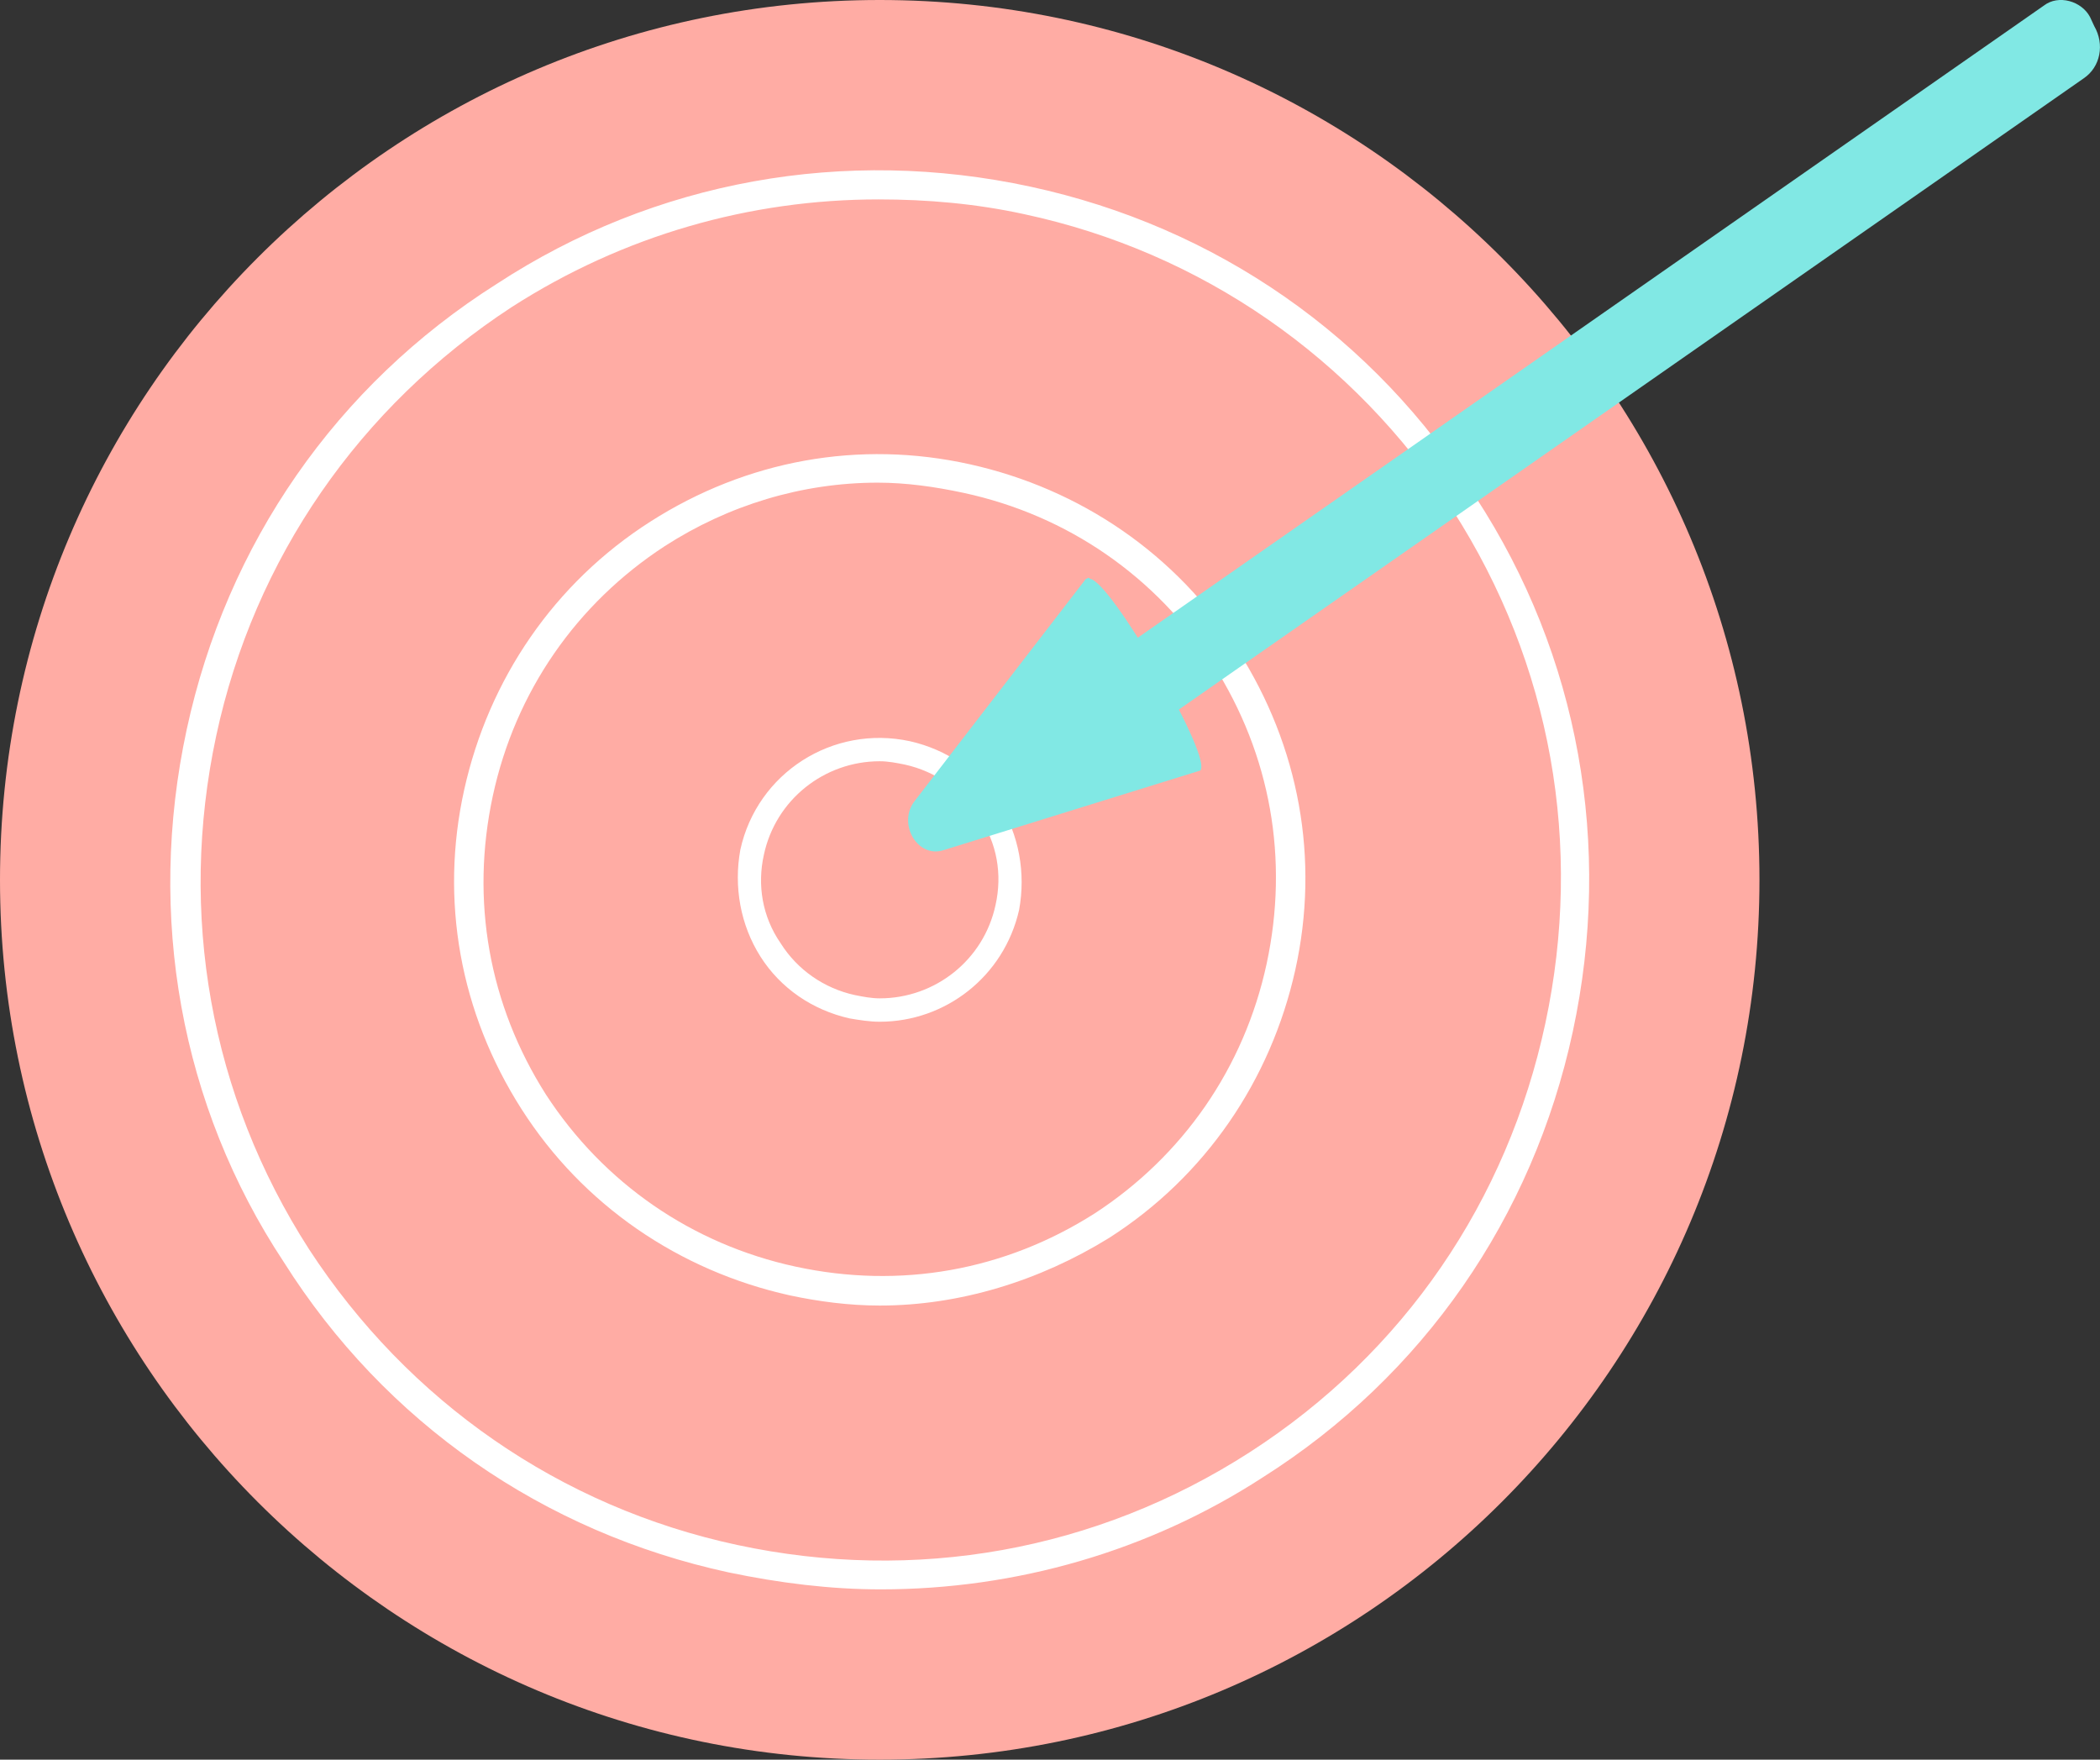
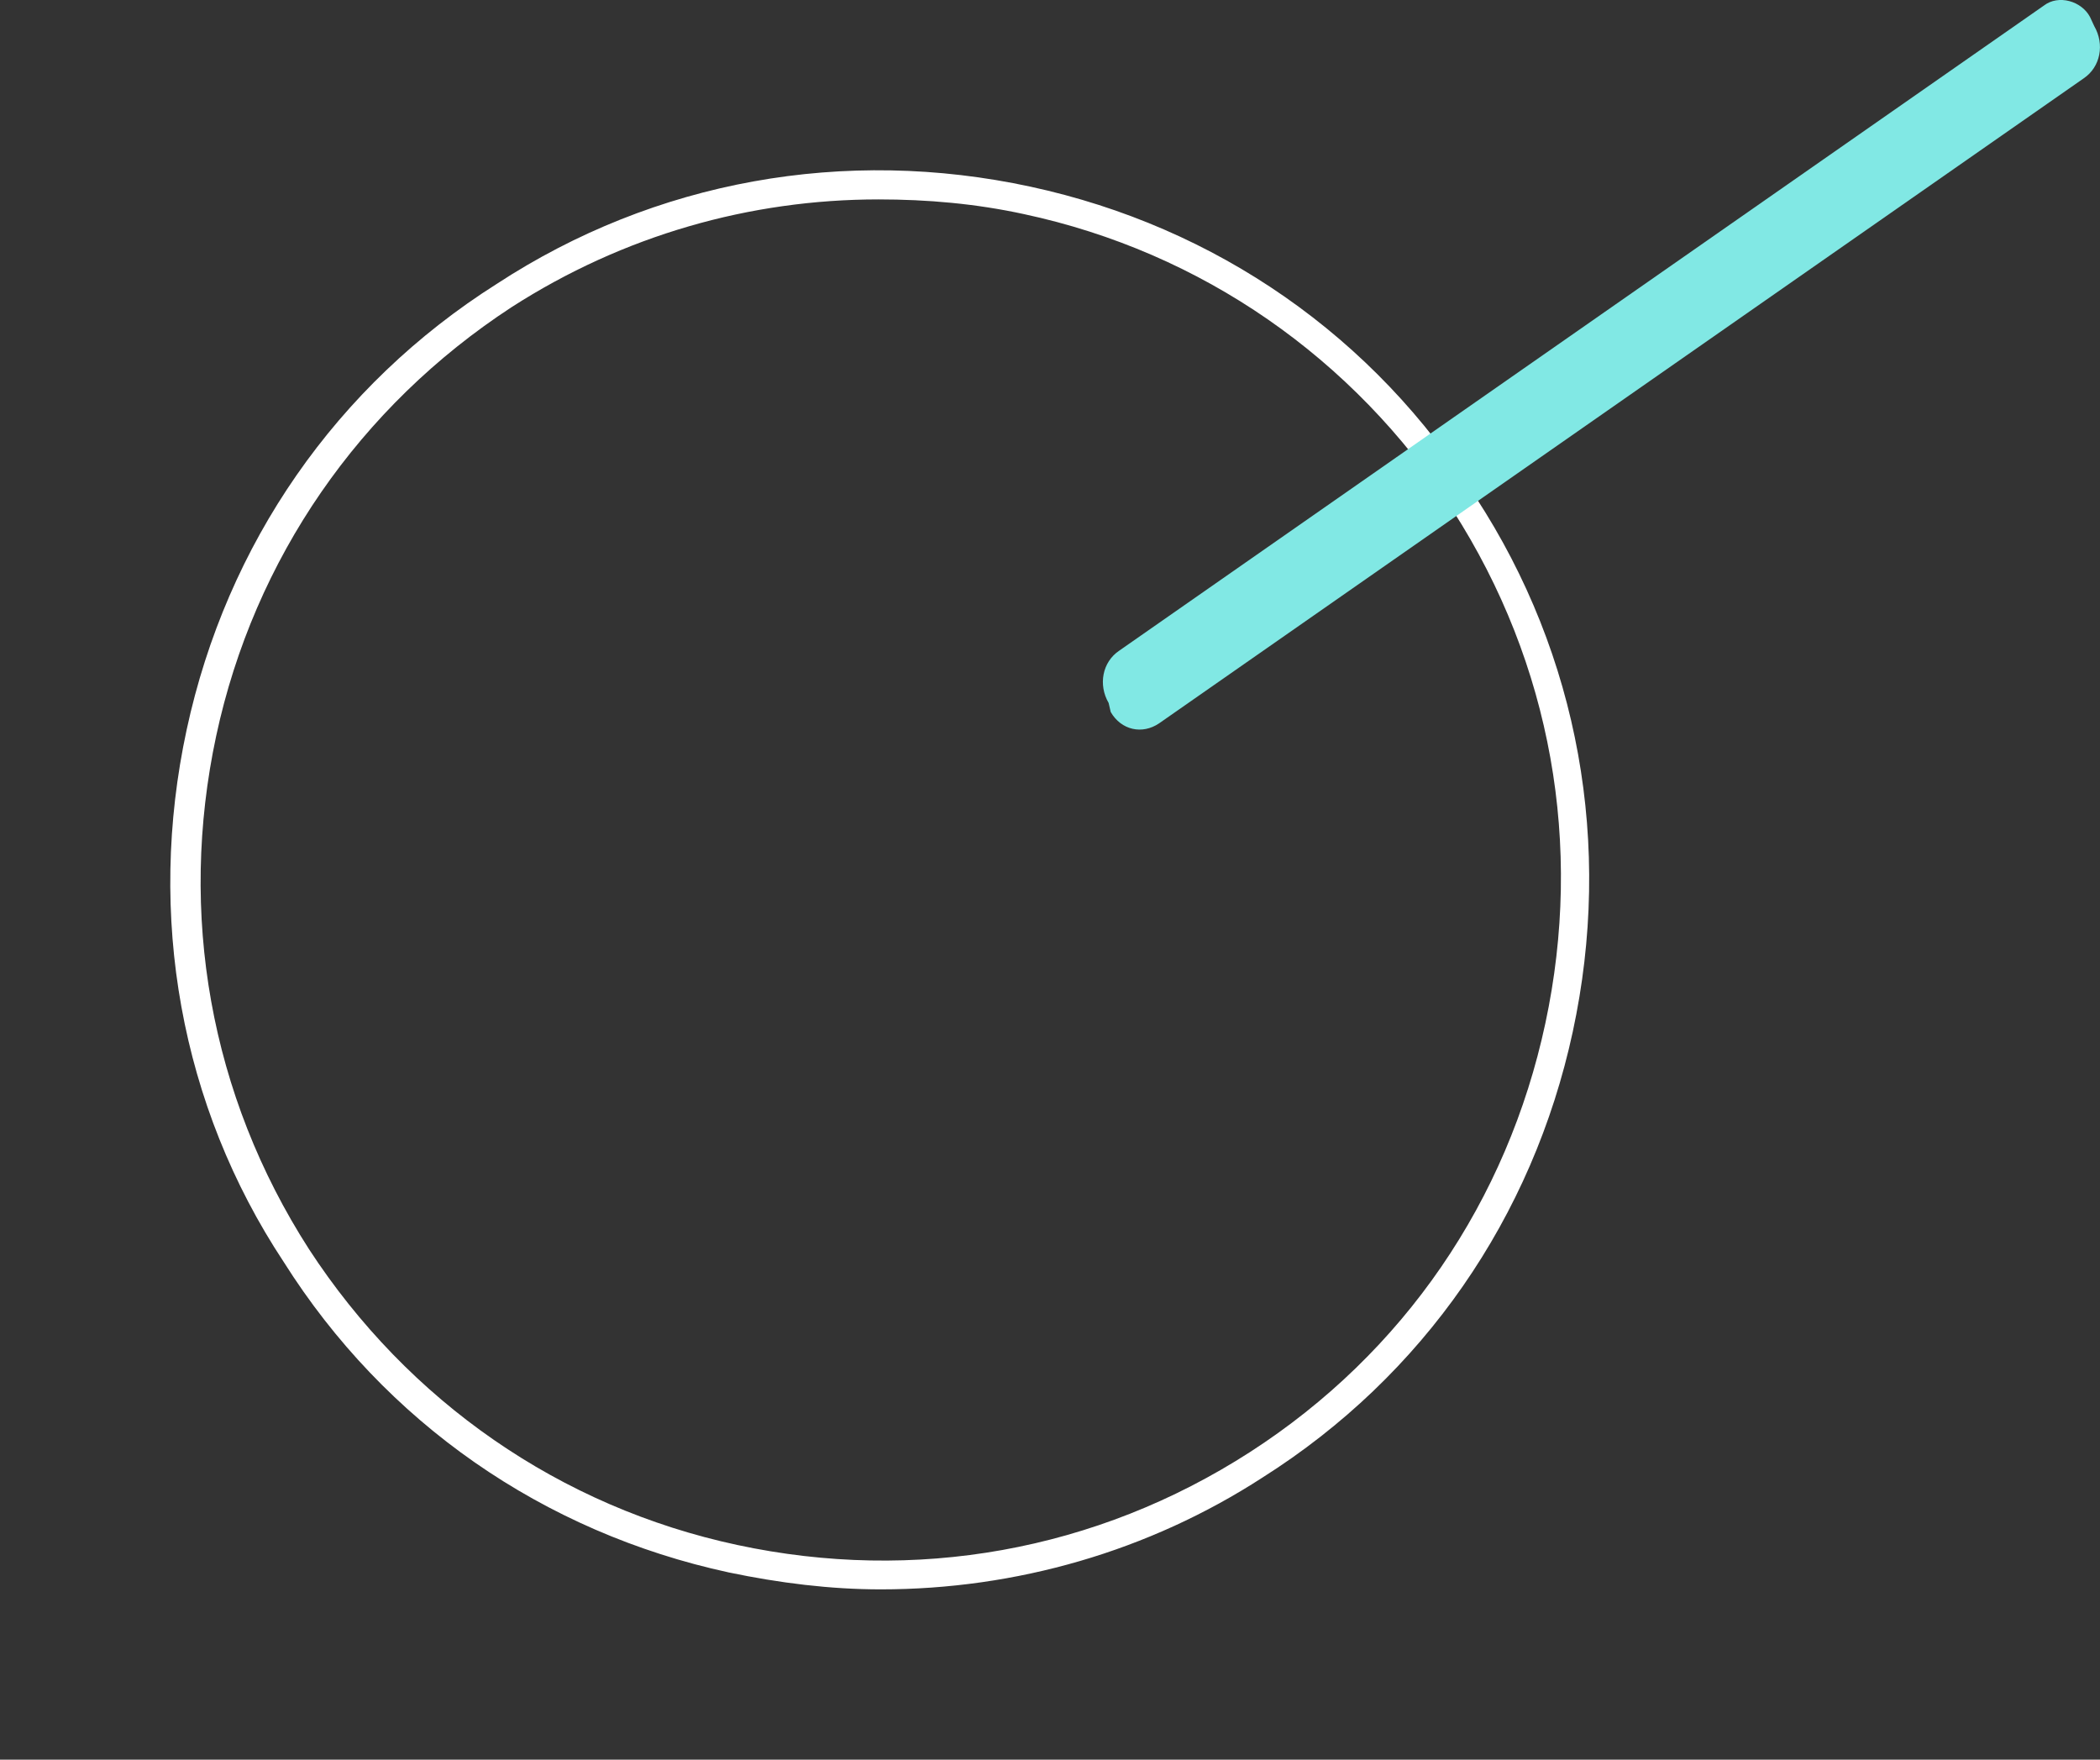
<svg xmlns="http://www.w3.org/2000/svg" width="37" height="31" viewBox="0 0 37 31" fill="none">
  <rect x="0" y="0" width="37" height="31" fill="#333333" stroke="none" />
-   <path d="M15.5 31C24.06 31 31 24.06 31 15.5C31 6.94 24.06 0 15.5 0C6.94 0 0 6.94 0 15.5C0 24.06 6.94 31 15.5 31Z" fill="#FFACA4" />
  <path d="M15.519 28C14.627 28 13.734 27.888 12.842 27.702C9.571 26.995 6.783 25.06 4.999 22.232C3.178 19.478 2.583 16.128 3.289 12.854C3.995 9.579 5.928 6.788 8.753 5.001C11.541 3.178 14.887 2.582 18.158 3.289C21.429 3.996 24.217 5.932 26.001 8.76C27.823 11.551 28.417 14.9 27.711 18.175C27.005 21.45 25.072 24.241 22.247 26.028C20.239 27.33 17.898 28 15.519 28ZM15.481 3.513C13.214 3.513 10.984 4.145 9.014 5.411C6.337 7.16 4.479 9.839 3.809 12.965C3.14 16.091 3.698 19.292 5.445 22.008C7.192 24.688 9.868 26.549 12.991 27.218C16.113 27.888 19.31 27.33 22.024 25.581C24.737 23.832 26.559 21.152 27.228 18.026C27.897 14.9 27.339 11.7 25.592 8.983C23.845 6.304 21.169 4.443 18.046 3.773C17.191 3.587 16.336 3.513 15.481 3.513Z" fill="white" />
-   <path d="M15.5 23C14.959 23 14.418 22.928 13.913 22.82C11.966 22.387 10.27 21.233 9.188 19.538C8.106 17.843 7.746 15.86 8.179 13.912C8.611 11.965 9.765 10.27 11.461 9.188C13.156 8.106 15.139 7.746 17.087 8.179C19.035 8.611 20.73 9.765 21.812 11.46C22.894 13.155 23.254 15.139 22.822 17.086C22.389 19.033 21.235 20.728 19.539 21.81C18.313 22.567 16.907 23 15.5 23ZM15.464 8.503C14.13 8.503 12.831 8.9 11.713 9.621C10.162 10.631 9.08 12.181 8.683 14.021C8.287 15.86 8.611 17.699 9.621 19.286C10.631 20.836 12.182 21.918 14.021 22.315C15.861 22.712 17.7 22.387 19.287 21.377C20.838 20.367 21.92 18.817 22.317 16.978C22.713 15.139 22.389 13.299 21.379 11.713C20.369 10.162 18.818 9.08 16.979 8.683C16.474 8.575 15.969 8.503 15.464 8.503Z" fill="white" />
-   <path d="M15.5 18C15.322 18 15.145 17.971 14.967 17.941C14.317 17.794 13.754 17.412 13.399 16.853C13.044 16.294 12.926 15.617 13.044 14.97C13.34 13.617 14.672 12.764 16.032 13.058C16.683 13.205 17.246 13.588 17.601 14.146C17.956 14.705 18.074 15.382 17.956 16.029C17.689 17.206 16.654 18 15.5 18ZM15.5 13.411C14.524 13.411 13.666 14.088 13.459 15.058C13.34 15.588 13.429 16.147 13.754 16.617C14.05 17.088 14.524 17.412 15.056 17.529C15.204 17.559 15.352 17.588 15.5 17.588C16.476 17.588 17.334 16.912 17.541 15.941C17.66 15.411 17.571 14.852 17.246 14.382C16.95 13.911 16.476 13.588 15.944 13.47C15.796 13.44 15.648 13.411 15.5 13.411Z" fill="white" />
  <path d="M36.824 0.299L36.898 0.459C37.084 0.78 37.009 1.18 36.713 1.38L20.421 12.744C20.125 12.944 19.755 12.864 19.57 12.544L19.533 12.384C19.347 12.064 19.422 11.664 19.718 11.464L36.01 0.099C36.269 -0.101 36.676 0.019 36.824 0.299Z" fill="#81E8E4" />
-   <path d="M19.205 10.197C19.567 10.237 21.271 13.183 21.162 13.541C21.162 13.581 21.126 13.581 21.126 13.581L16.632 14.975C16.161 15.134 15.799 14.497 16.125 14.099L19.133 10.197C19.169 10.197 19.169 10.158 19.205 10.197Z" fill="#81E8E4" />
</svg>